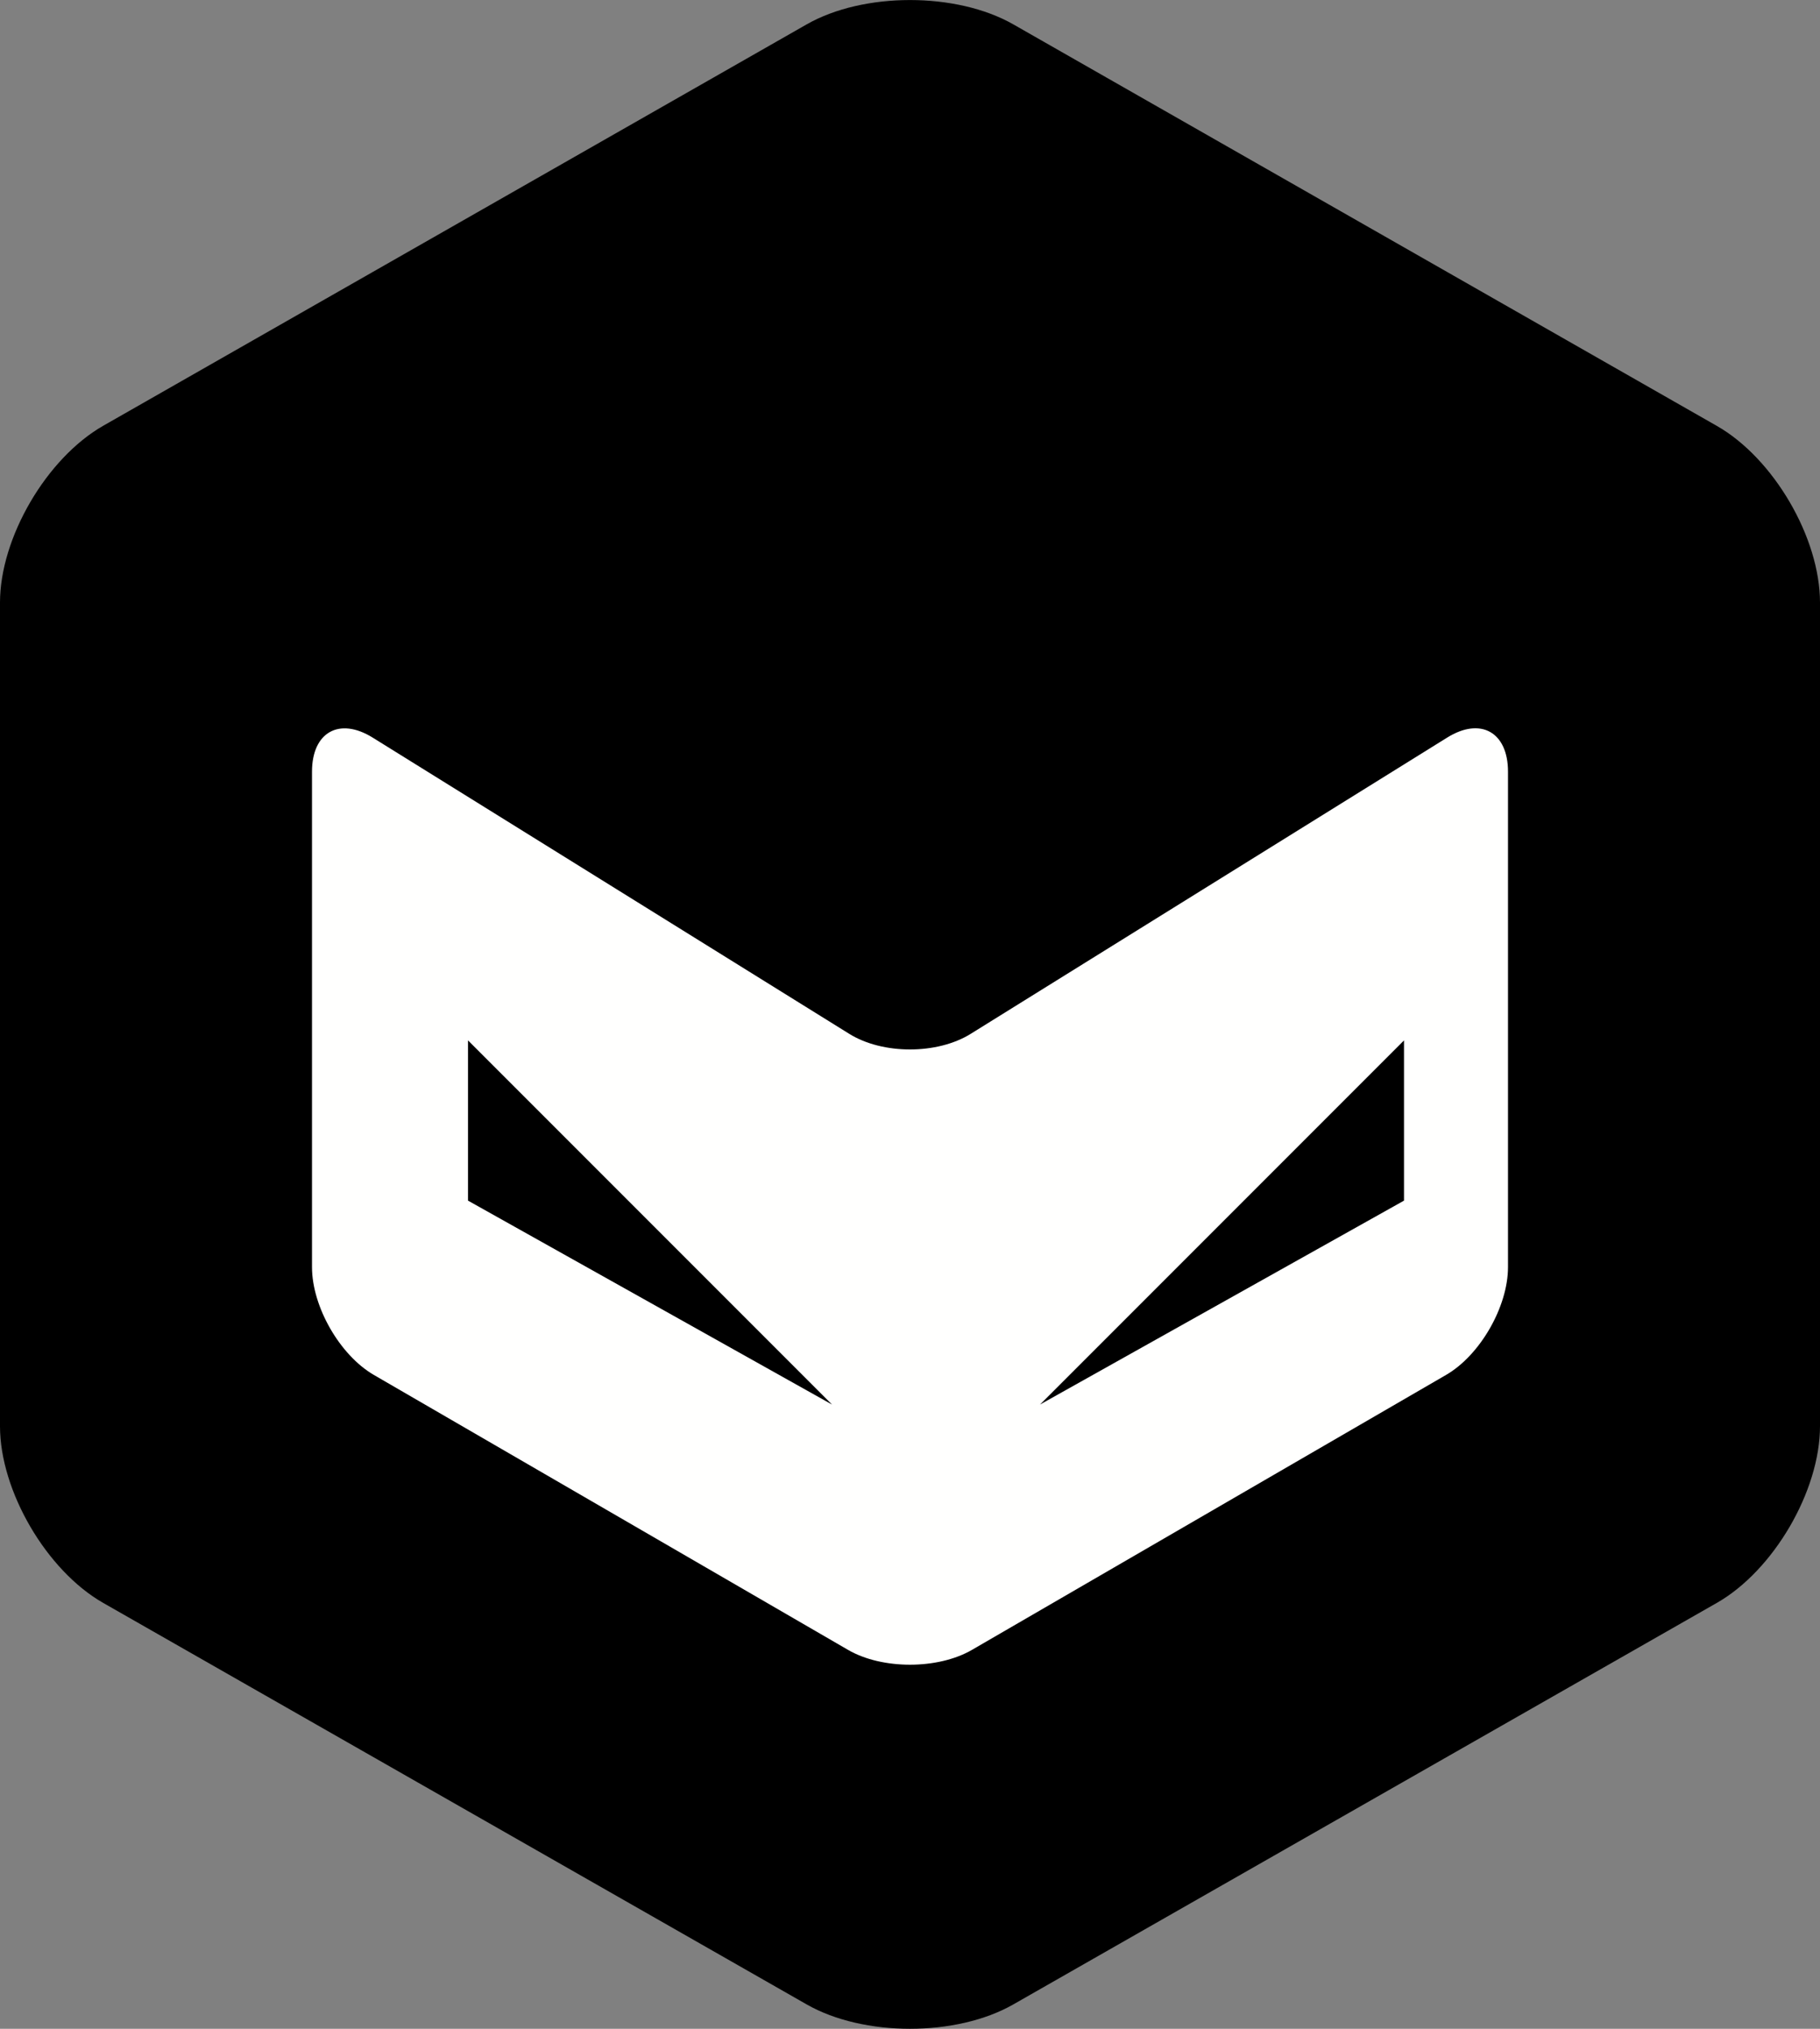
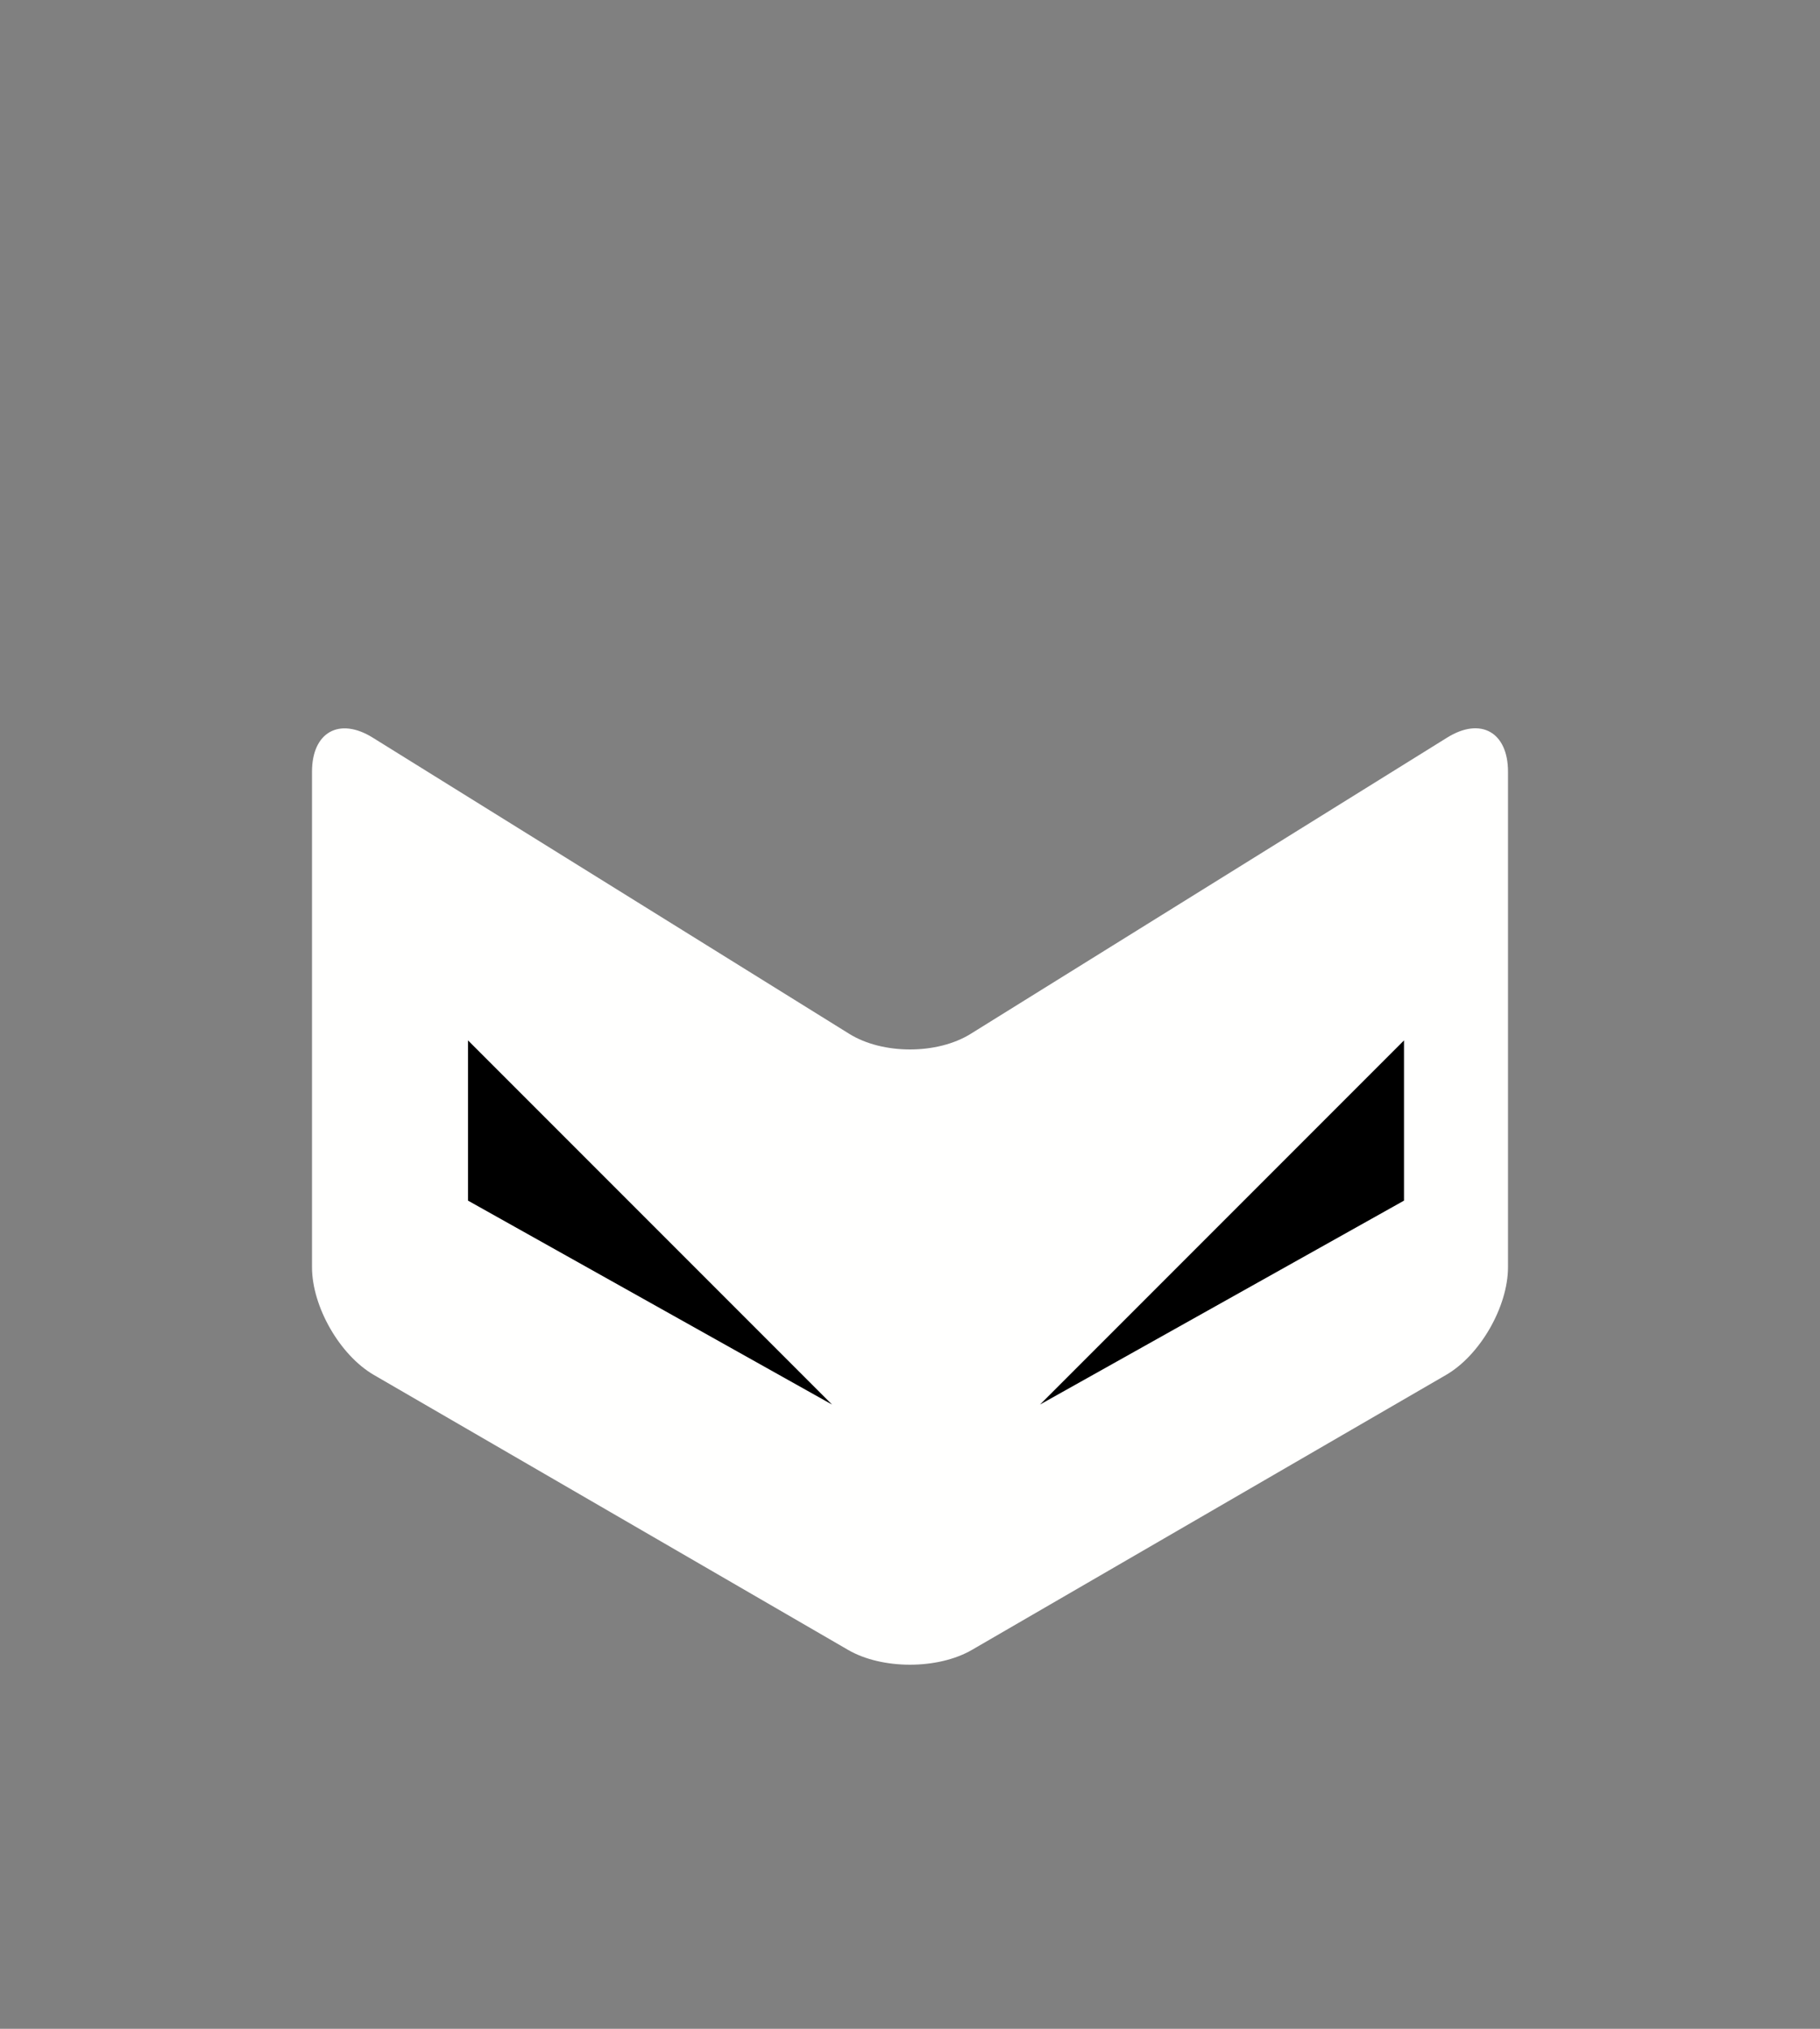
<svg xmlns="http://www.w3.org/2000/svg" width="35" height="39">
  <rect width="100%" height="100%" fill="#808080" stroke="none" />
  <g fill-rule="nonzero" fill="none">
-     <path d="M0 11.584c0-1.247.894-2.776 1.986-3.4L15.514.468c1.092-.623 2.88-.623 3.972 0l13.528 7.718C34.107 8.808 35 10.337 35 11.584v15.832c0 1.245-.893 2.776-1.986 3.398l-13.528 7.718c-1.092.624-2.88.624-3.972 0L1.986 30.814C.894 30.192 0 28.661 0 27.416V11.584z" fill="#000" />
    <path d="M29 14.834c0-.76-.526-1.056-1.17-.655l-9.163 5.695c-.642.4-1.693.4-2.335 0L7.168 14.18c-.643-.4-1.168-.105-1.168.655v9.523c0 .76.535 1.693 1.19 2.073l9.12 5.286c.654.379 1.725.379 2.38 0l9.12-5.287c.654-.379 1.19-1.312 1.19-2.072v-9.523z" fill="#FFFFFE" />
    <path fill="#000" d="M20 27l7-7v3.08zM16 27l-7-7v3.08z" />
  </g>
</svg>